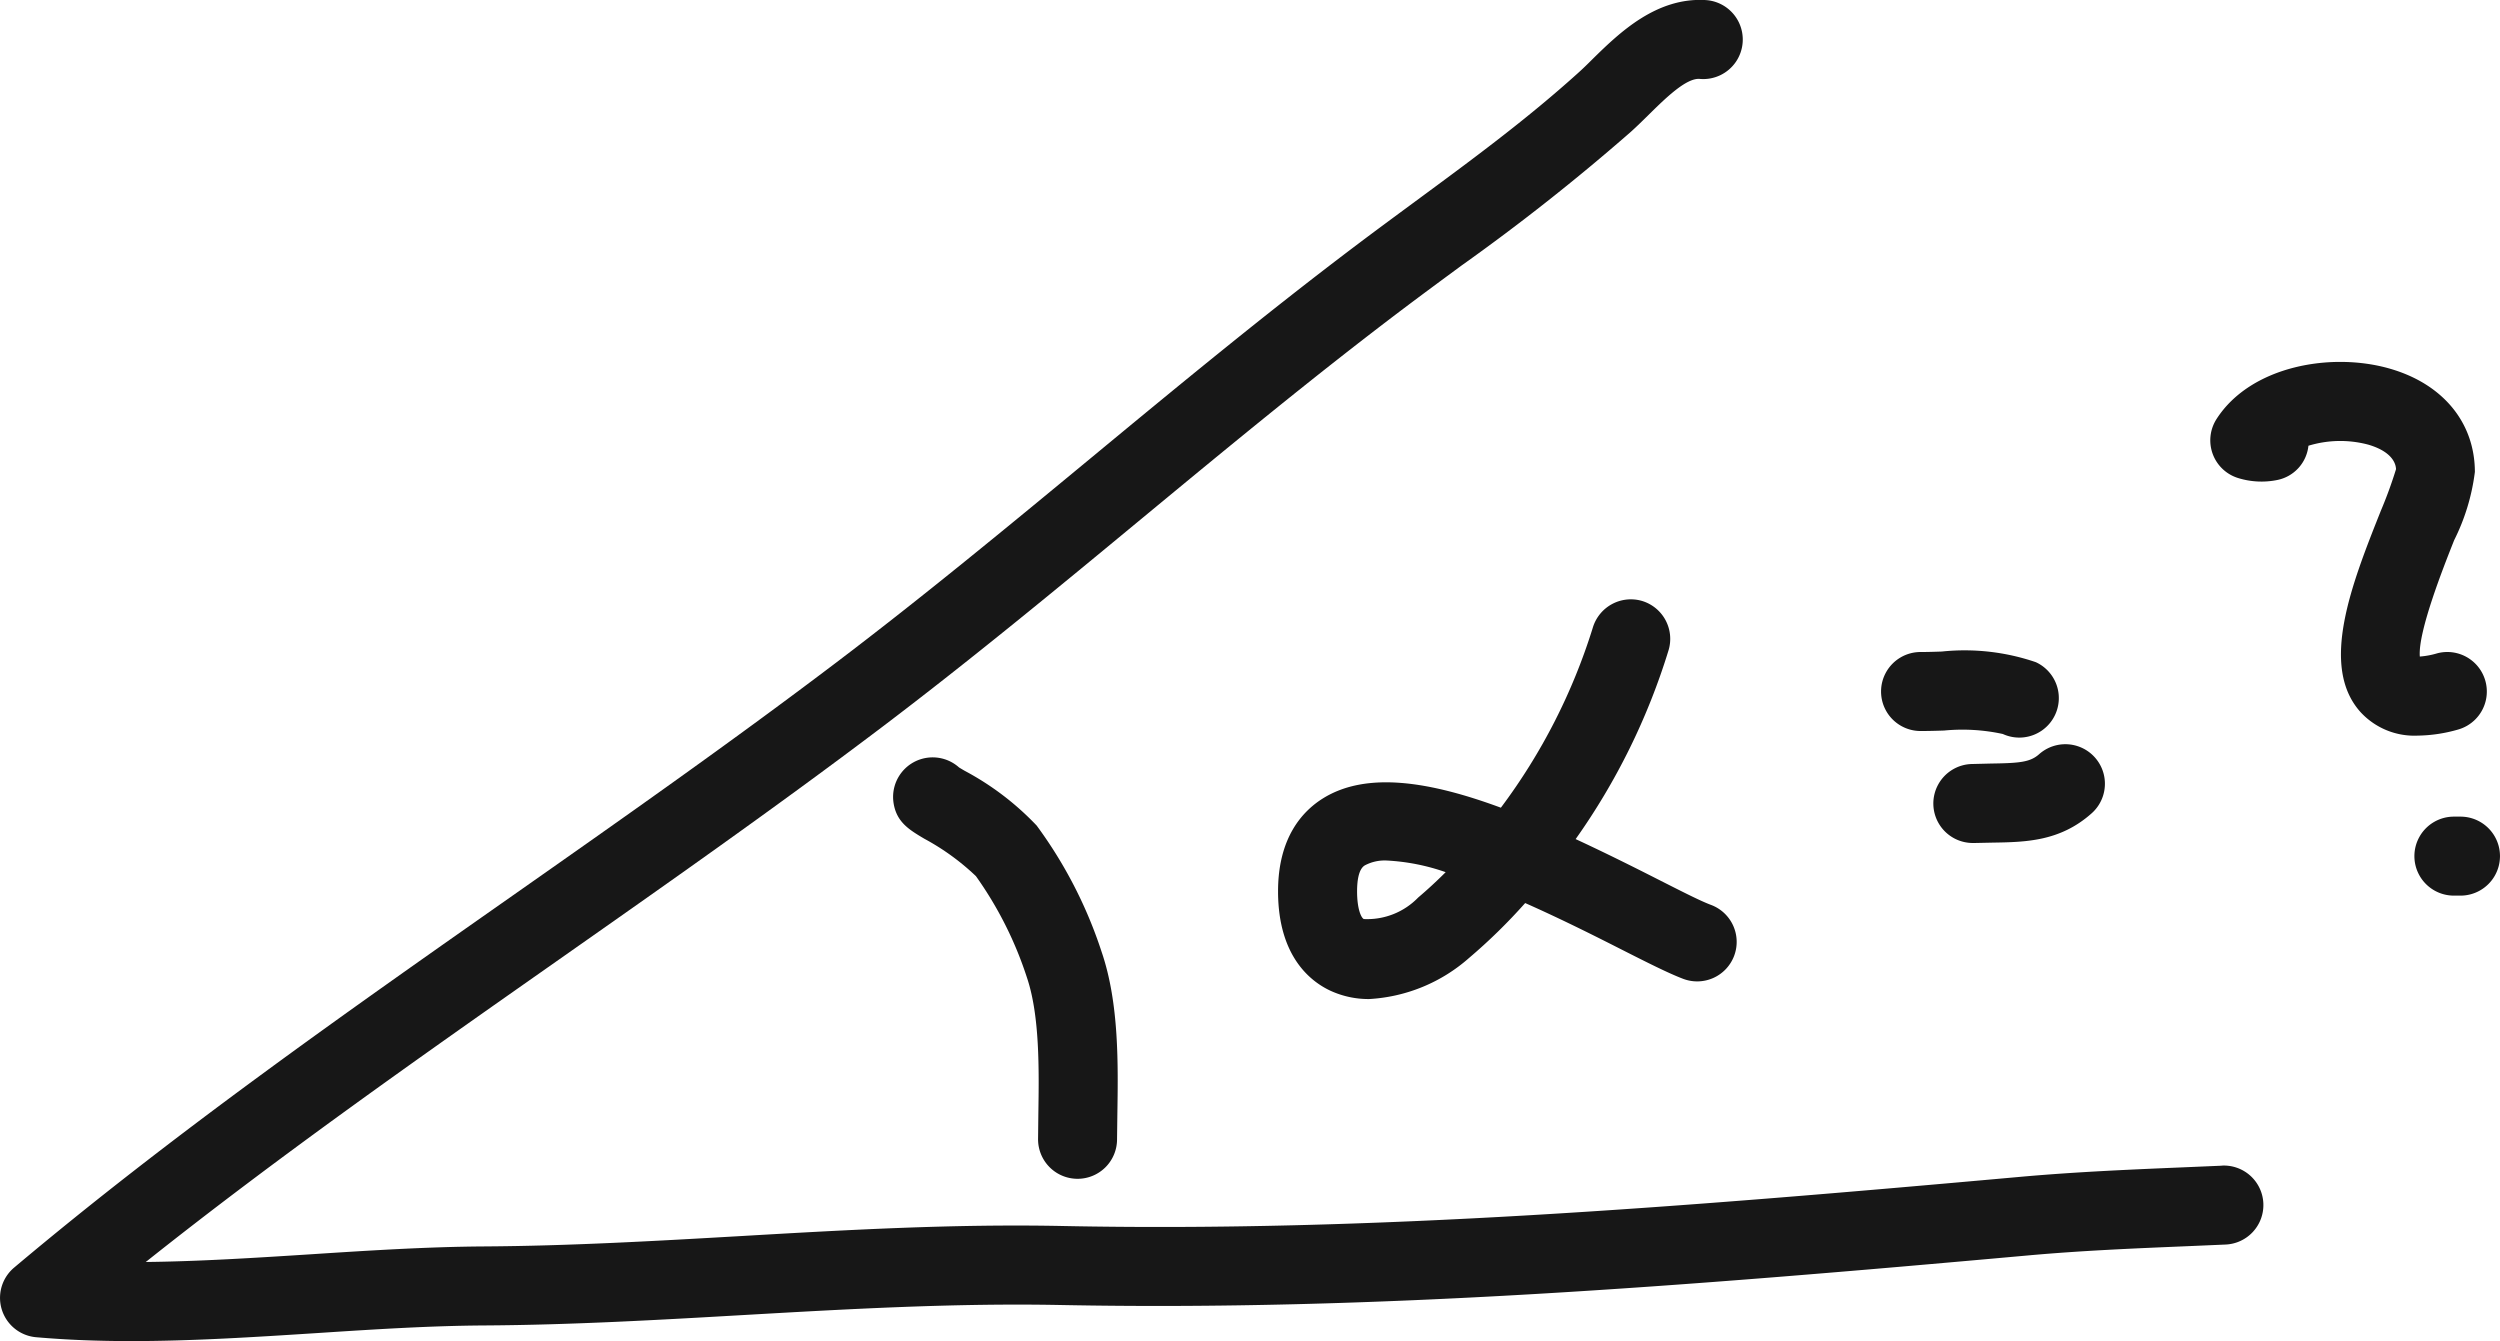
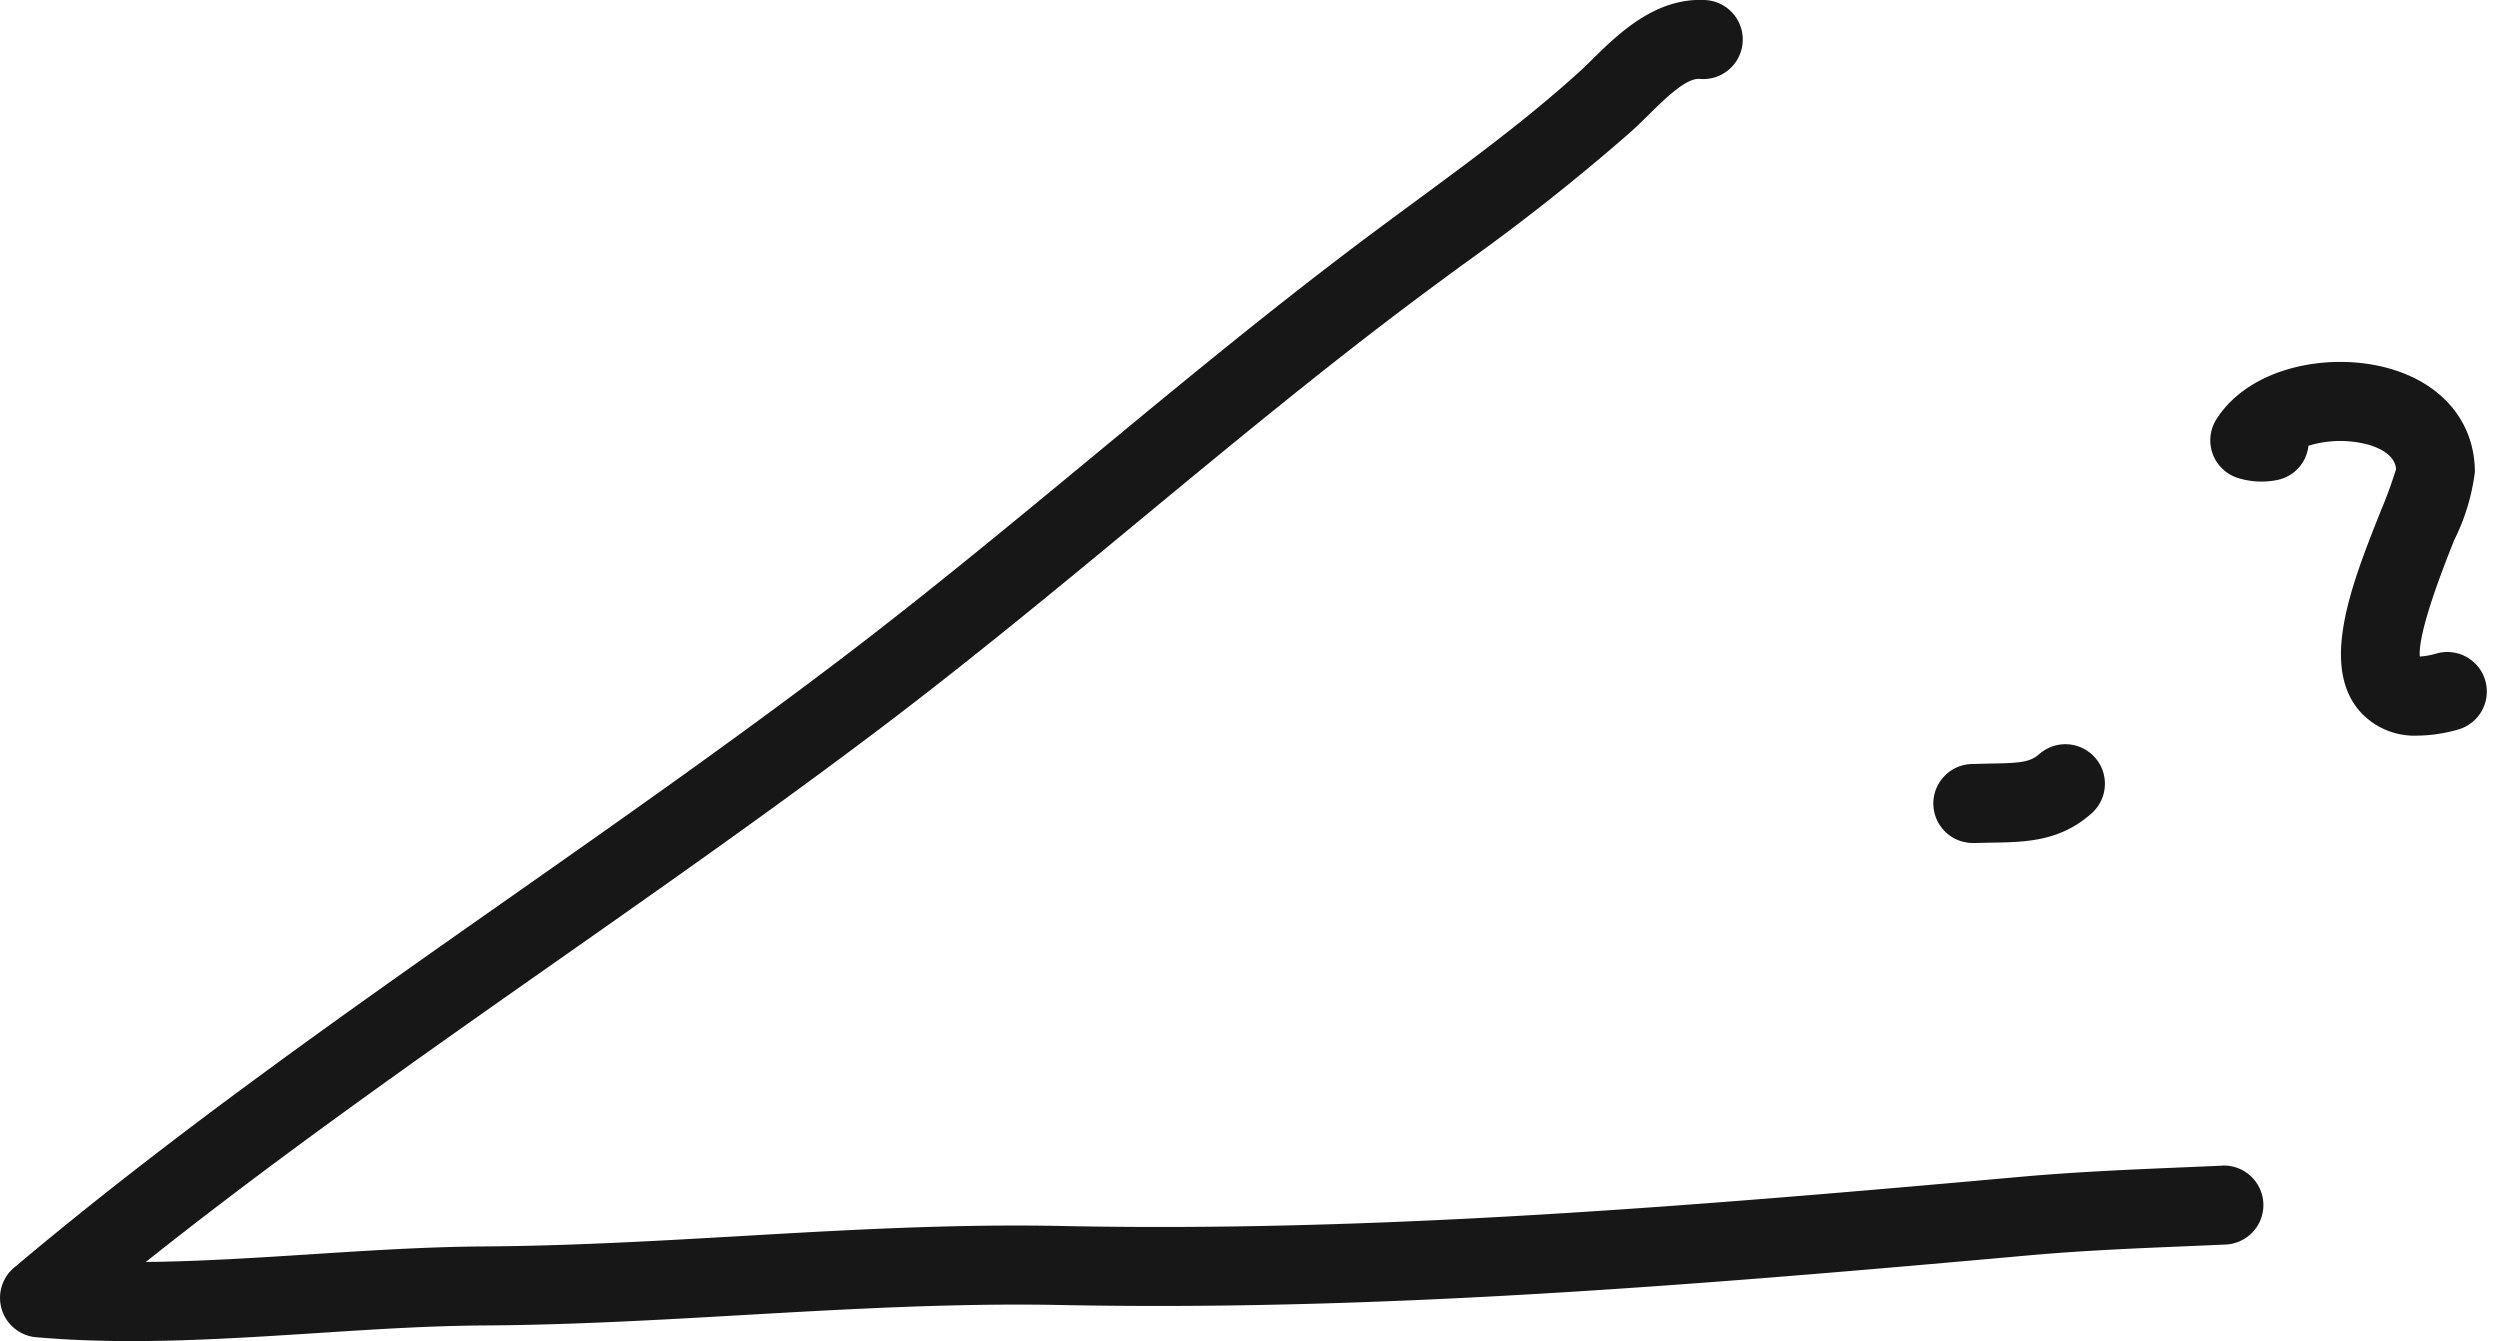
<svg xmlns="http://www.w3.org/2000/svg" width="136.335" height="73.135" viewBox="0 0 136.335 73.135">
  <g id="noun-mathematics-1211443" transform="translate(-5.002 -25.862)">
    <g id="Group_16" data-name="Group 16" transform="translate(5.002 25.862)">
      <g id="Group_15" data-name="Group 15">
-         <path id="Path_17" data-name="Path 17" d="M54.275,57.106c-.351.217-.421.9-.418,1.425,0,.971.227,1.436.368,1.5a3.873,3.873,0,0,0,2.963-1.173q.761-.643,1.5-1.386a11.444,11.444,0,0,0-3.207-.635A2.313,2.313,0,0,0,54.275,57.106Z" transform="translate(20.151 -9.913)" fill="rgba(0,0,0,0)" />
        <path id="Path_18" data-name="Path 18" d="M126.158,89.432l-1.992.085c-2.927.123-5.947.25-9.006.524-18.6,1.672-35.387,3.019-52.2,2.68-5.953-.123-11.86.218-17.577.55-4.581.264-9.319.536-14.008.564-3.081.02-6.293.224-9.4.427-2.99.191-6.043.388-9.023.421,7.27-5.785,15-11.205,22.515-16.48,5.828-4.09,11.854-8.318,17.619-12.678,4.845-3.668,9.6-7.594,14.2-11.4,4.637-3.833,9.43-7.794,14.287-11.458,1.035-.78,2.078-1.548,3.119-2.315a117.213,117.213,0,0,0,9.226-7.283c.317-.283.639-.6.971-.926.92-.906,2.091-2.068,2.834-1.975a2.155,2.155,0,0,0,.326-4.3c-2.7-.174-4.716,1.762-6.181,3.2-.283.283-.561.556-.836.8-2.789,2.516-5.755,4.7-8.894,7.011-1.053.777-2.11,1.554-3.157,2.345-4.935,3.721-9.766,7.712-14.44,11.577-4.561,3.771-9.282,7.67-14.05,11.278C44.785,66.4,38.792,70.608,33,74.673,23.862,81.084,14.415,87.71,5.768,94.993a2.155,2.155,0,0,0,1.2,3.793c1.7.148,3.428.211,5.173.211,3.361,0,6.776-.221,10.115-.435,3.184-.208,6.194-.4,9.151-.418,4.8-.029,9.592-.306,14.231-.573,5.637-.323,11.478-.656,17.238-.541,17.033.333,33.939-1.013,52.675-2.7,2.954-.267,5.793-.385,8.8-.511l2-.086a2.155,2.155,0,1,0-.2-4.305Z" transform="translate(-5.002 -25.862)" fill="#171717" />
-         <path id="Path_19" data-name="Path 19" d="M45.058,73.952a2.155,2.155,0,0,0,2.153,2.157h0a2.153,2.153,0,0,0,2.154-2.153l.017-1.35c.042-2.7.1-6.058-.85-8.848a24.338,24.338,0,0,0-3.549-6.911,15.334,15.334,0,0,0-3.925-2.987c-.121-.07-.224-.132-.306-.182a.022.022,0,0,1-.011-.009,2.158,2.158,0,0,0-3.563,1.948c.162,1.05.867,1.465,1.678,1.947a13.026,13.026,0,0,1,2.815,2.042,20.36,20.36,0,0,1,2.783,5.538c.7,2.081.656,5.028.62,7.393Z" transform="translate(11.552 -11.824)" fill="#171717" />
-         <path id="Path_20" data-name="Path 20" d="M70.845,47.52a2.167,2.167,0,0,0-2.671,1.469A32.377,32.377,0,0,1,63.163,58.8c-3.916-1.448-7.323-1.978-9.688-.517-1.13.7-2.474,2.15-2.463,5.11.011,3.546,1.8,4.9,2.868,5.394a4.968,4.968,0,0,0,2.1.448,8.989,8.989,0,0,0,5.449-2.242A30.421,30.421,0,0,0,64.488,64c2.087.926,4.037,1.916,5.243,2.528,1.439.73,2.575,1.3,3.345,1.594a2.154,2.154,0,1,0,1.521-4.03c-.612-.233-1.641-.763-2.918-1.409-1.5-.763-2.99-1.5-4.439-2.171a36.109,36.109,0,0,0,5.075-10.325A2.16,2.16,0,0,0,70.845,47.52ZM58.652,63.7a3.873,3.873,0,0,1-2.963,1.173c-.141-.065-.365-.53-.368-1.5,0-.53.067-1.209.418-1.425a2.3,2.3,0,0,1,1.206-.267,11.444,11.444,0,0,1,3.207.635Q59.413,63.055,58.652,63.7Z" transform="translate(18.686 -14.753)" fill="#171717" />
-         <path id="Path_21" data-name="Path 21" d="M74.871,53.659c.407,0,.842-.011,1.288-.026a10.4,10.4,0,0,1,3.2.188,2.154,2.154,0,1,0,1.8-3.916,11.992,11.992,0,0,0-5.126-.58c-.4.014-.791.026-1.159.026a2.154,2.154,0,0,0,0,4.308Z" transform="translate(29.862 -13.794)" fill="#171717" />
        <path id="Path_22" data-name="Path 22" d="M77.738,53.708l-1.053.026a2.154,2.154,0,0,0,.079,4.307.793.793,0,0,0,.085,0l.954-.02c1.815-.029,3.695-.056,5.426-1.6A2.154,2.154,0,0,0,80.362,53.2C79.87,53.638,79.283,53.686,77.738,53.708Z" transform="translate(30.838 -12.069)" fill="#171717" />
        <path id="Path_23" data-name="Path 23" d="M98.066,58.944a2.155,2.155,0,1,0-1.139-4.157,4.382,4.382,0,0,1-.929.171c-.112-1.35,1.313-4.935,1.874-6.349A11.44,11.44,0,0,0,99,44.889c-.006-2.677-1.725-4.778-4.6-5.62-3.193-.938-7.62-.171-9.486,2.733A2.152,2.152,0,0,0,86.1,45.227a4.309,4.309,0,0,0,2.107.106,2.13,2.13,0,0,0,1.716-1.871,5.939,5.939,0,0,1,3.266-.059c1.5.441,1.5,1.232,1.512,1.333a23.871,23.871,0,0,1-.833,2.281c-1.574,3.961-3.358,8.453-1.109,10.965a3.988,3.988,0,0,0,3.128,1.288A8.3,8.3,0,0,0,98.066,58.944Z" transform="translate(35.965 -19.154)" fill="#171717" />
-         <path id="Path_24" data-name="Path 24" d="M94.432,55.26h-.359a2.154,2.154,0,0,0,0,4.308h.359a2.154,2.154,0,1,0,0-4.308Z" transform="translate(39.748 -10.726)" fill="#171717" />
      </g>
    </g>
  </g>
</svg>